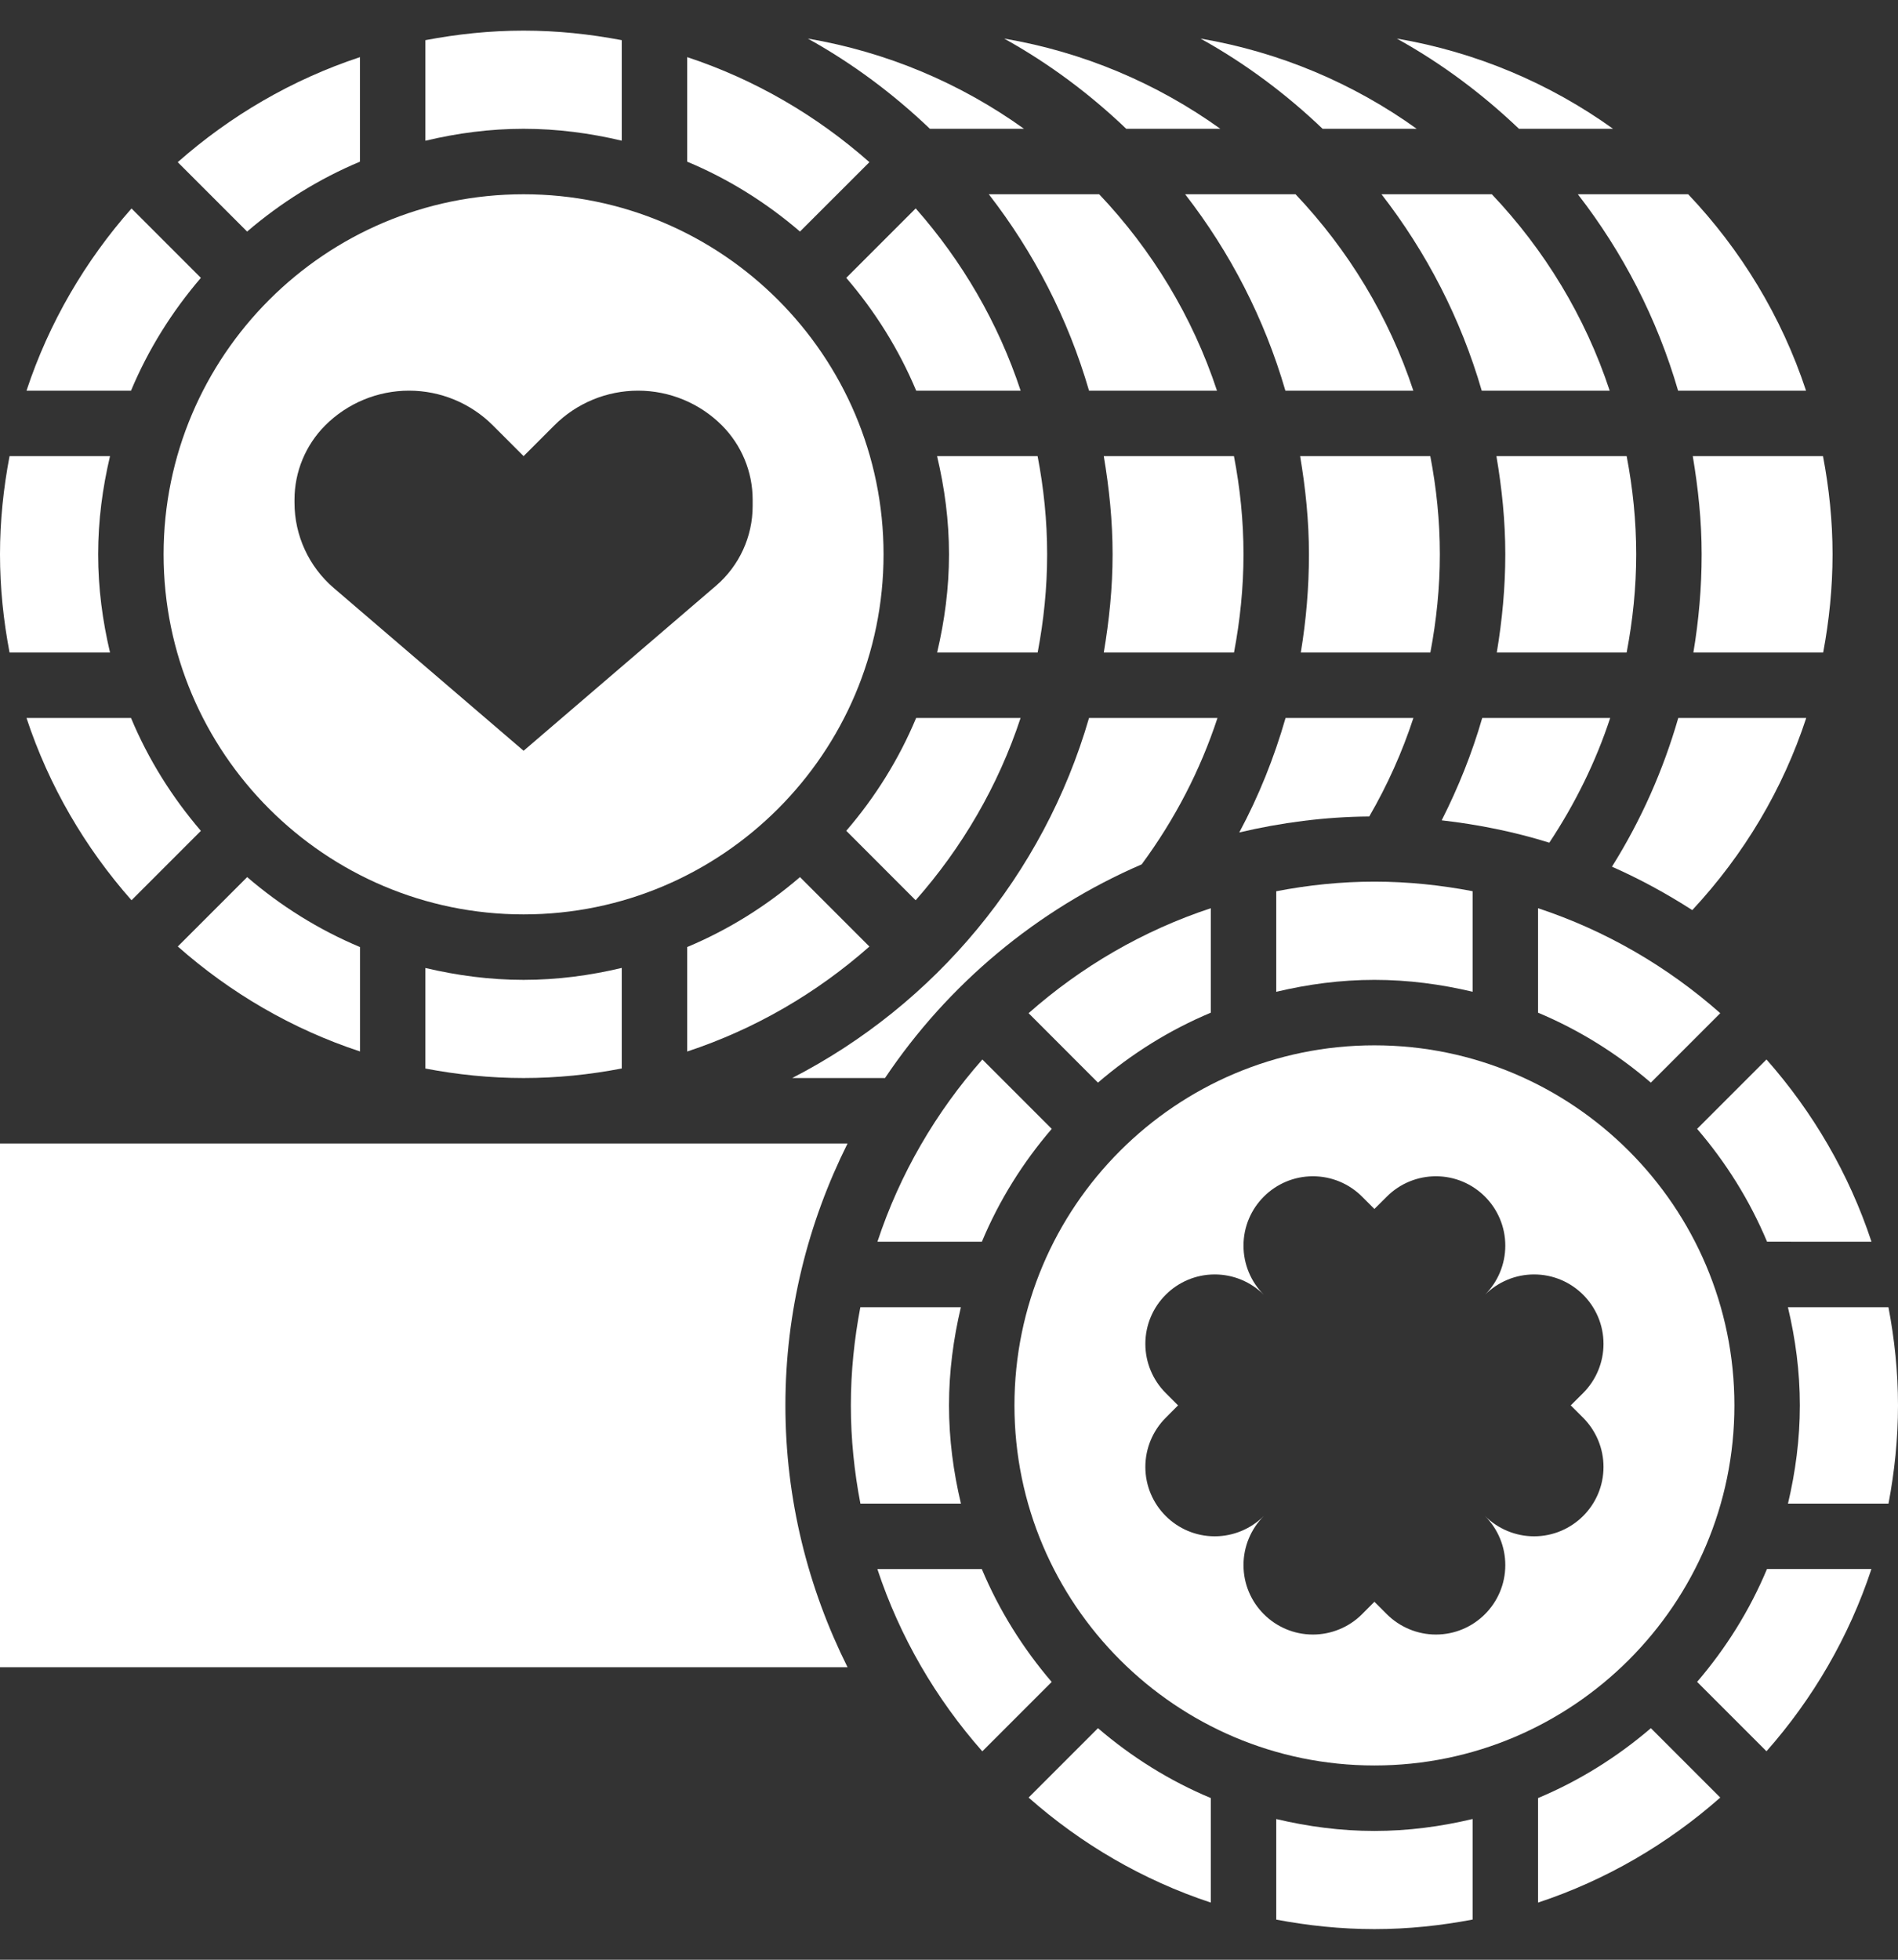
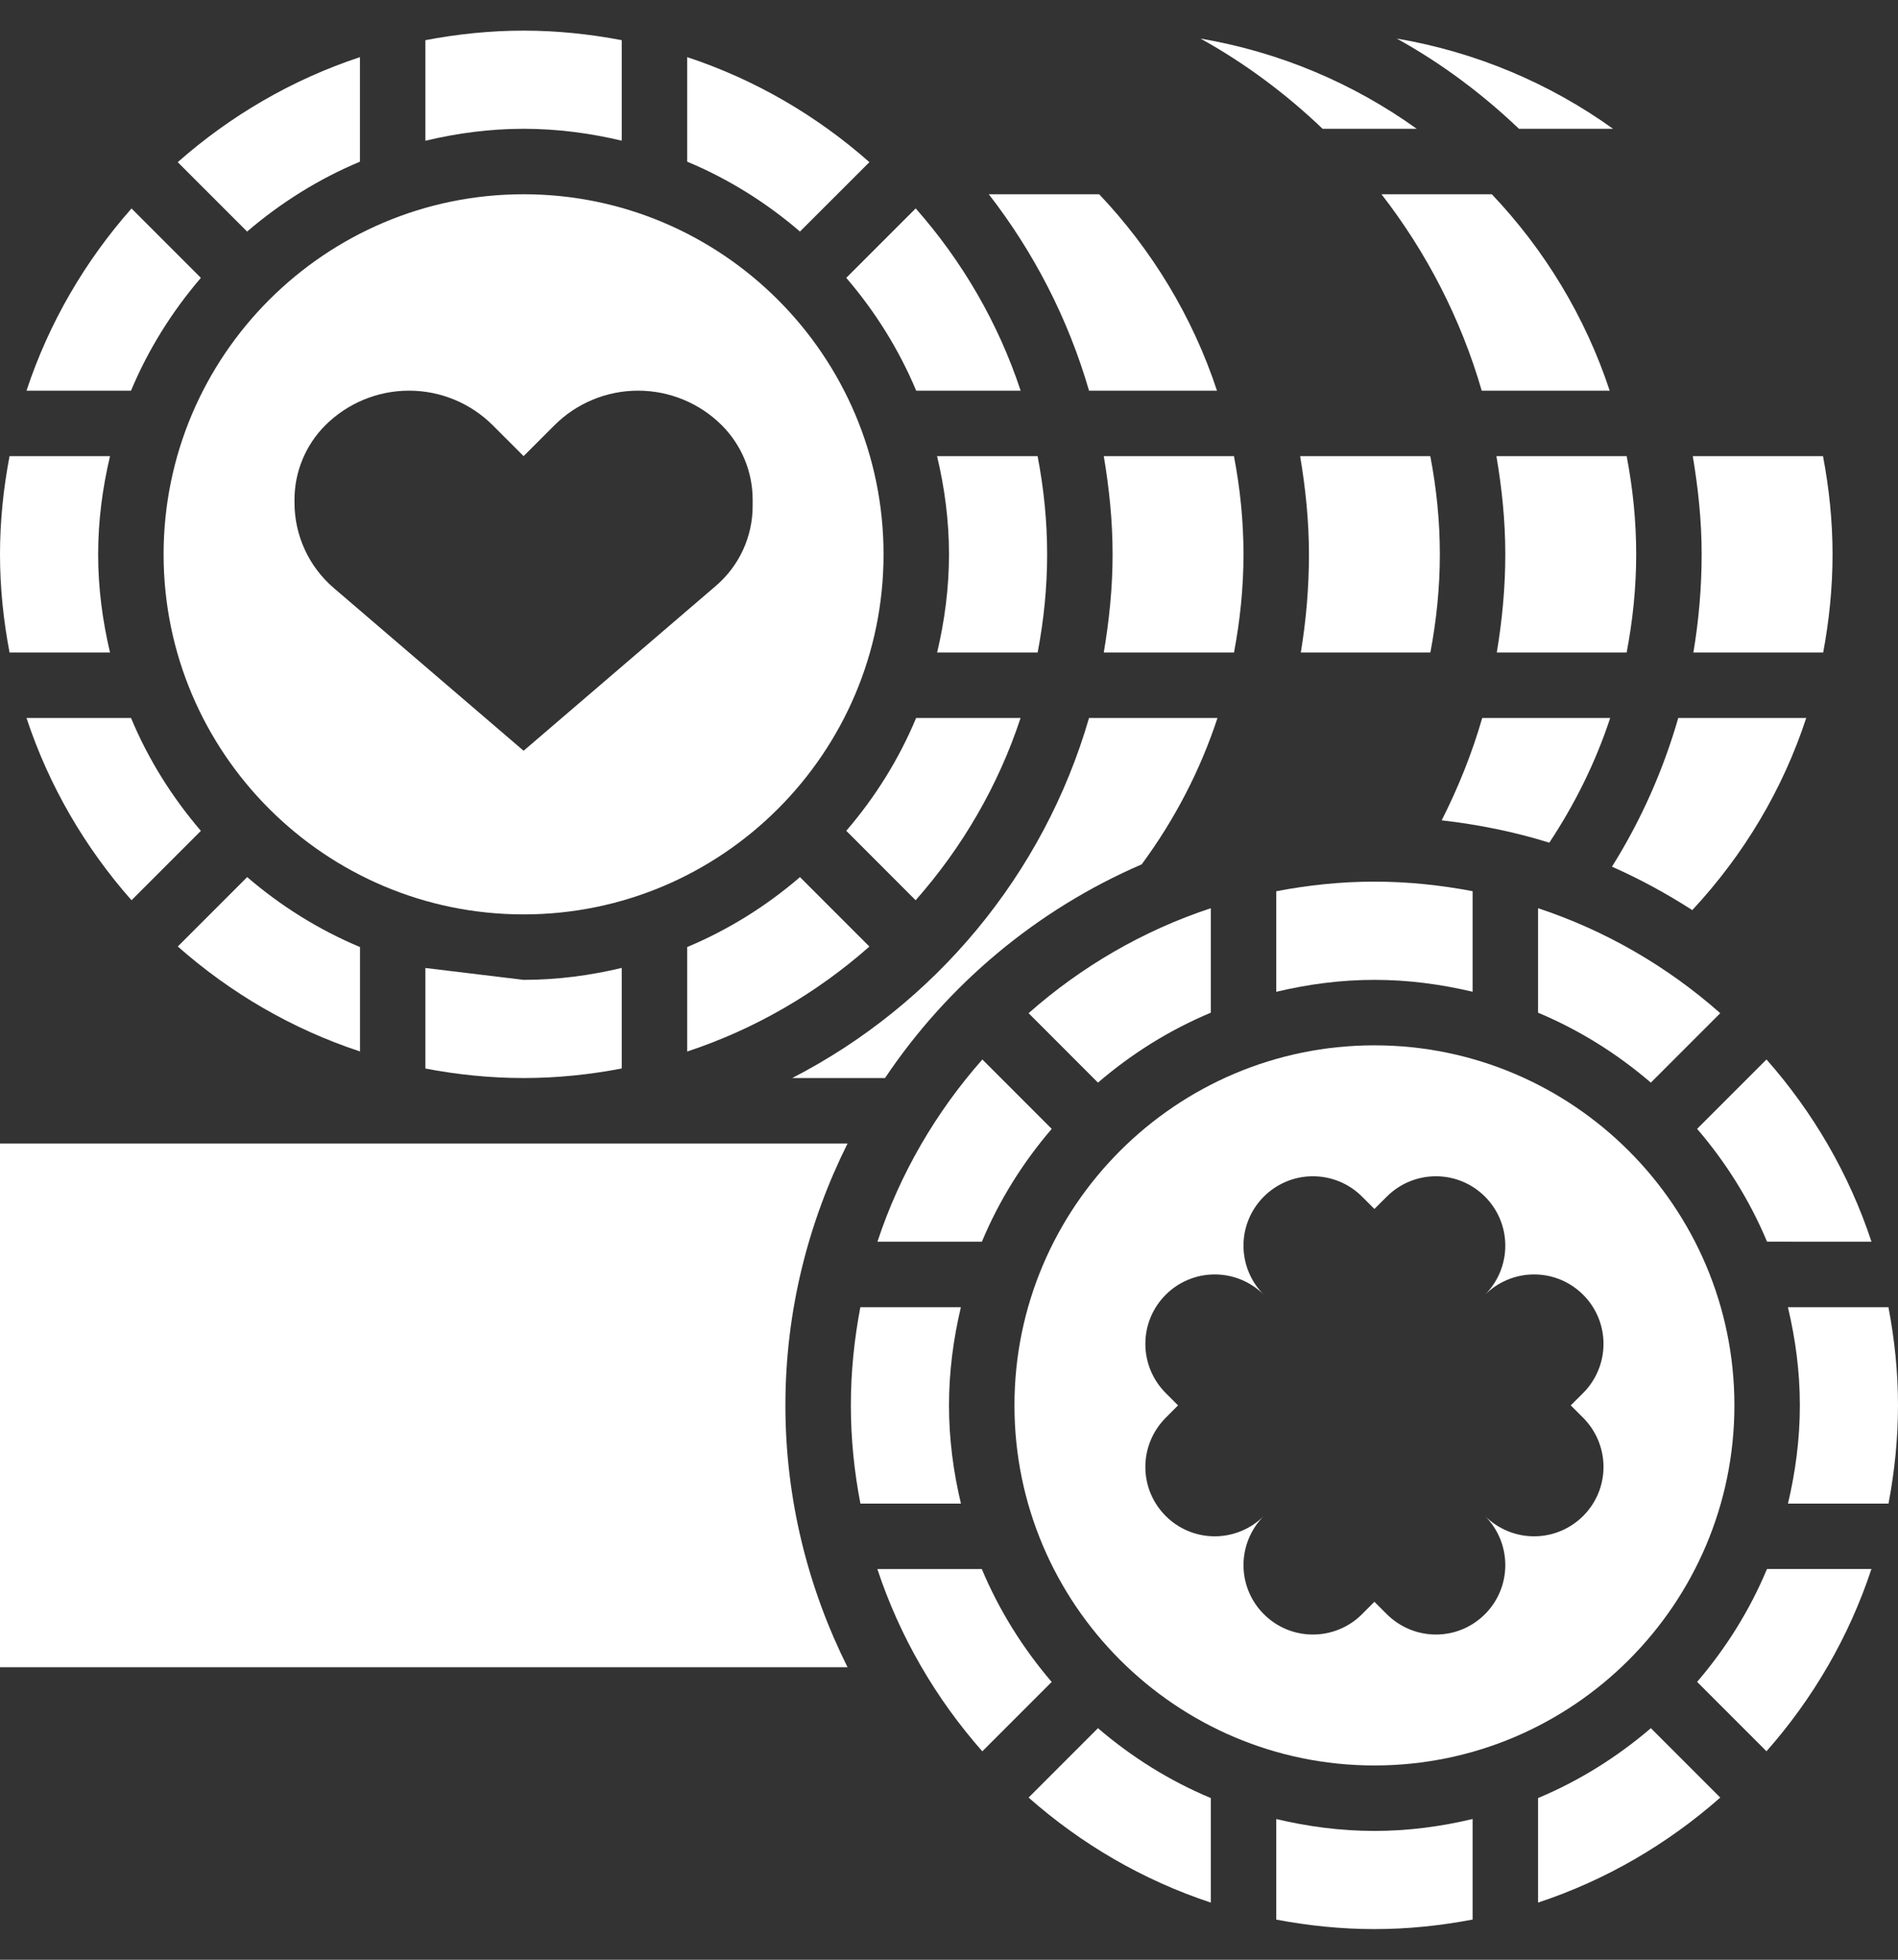
<svg xmlns="http://www.w3.org/2000/svg" width="31" height="32" viewBox="0 0 31 32" fill="none">
  <rect x="0" y="0" width="31" height="32" fill="#333333" stroke="none" />
  <g clip-path="url(#clip0_5786_34475)">
    <path d="M17.103 9.052C17.103 8.503 17.047 7.968 16.947 7.448H15.305C15.428 7.964 15.5 8.499 15.5 9.052C15.5 9.604 15.428 10.139 15.306 10.655H16.948C17.047 10.135 17.103 9.6 17.103 9.052Z" fill="white" />
    <path d="M16.15 3.172C16.884 4.118 17.445 5.201 17.787 6.379H19.877C19.477 5.168 18.812 4.078 17.953 3.172H16.15Z" fill="white" />
    <path d="M13.822 13.566L14.955 14.7C15.713 13.842 16.303 12.834 16.669 11.724H14.963C14.681 12.4 14.293 13.019 13.822 13.566Z" fill="white" />
-     <path d="M19.357 3.172C20.091 4.118 20.652 5.201 20.994 6.379H23.084C22.684 5.168 22.019 4.078 21.16 3.172H19.357Z" fill="white" />
    <path d="M22.564 3.172C23.298 4.118 23.859 5.201 24.201 6.379H26.291C25.891 5.168 25.226 4.078 24.366 3.172H22.564Z" fill="white" />
    <path d="M13.066 14.322C12.519 14.793 11.9 15.181 11.224 15.464V17.17C12.335 16.803 13.342 16.214 14.2 15.456L13.066 14.322Z" fill="white" />
    <path d="M18.647 14.114C19.19 13.378 19.605 12.575 19.885 11.724H17.787C17.045 14.284 15.269 16.404 12.939 17.603H14.455C15.482 16.072 16.937 14.852 18.647 14.114Z" fill="white" />
    <path d="M13.822 4.537C14.293 5.085 14.681 5.704 14.964 6.379H16.67C16.303 5.269 15.714 4.262 14.956 3.403L13.822 4.537Z" fill="white" />
    <path d="M17.933 17.678C18.481 17.207 19.1 16.819 19.776 16.536V14.83C18.665 15.197 17.658 15.786 16.8 16.544L17.933 17.678Z" fill="white" />
    <path d="M24.441 7.448C24.53 7.971 24.586 8.504 24.586 9.052C24.586 9.593 24.535 10.128 24.447 10.655H26.568C26.668 10.131 26.724 9.596 26.724 9.052C26.724 8.503 26.668 7.968 26.568 7.448H24.441Z" fill="white" />
-     <path d="M23.085 11.724H20.997C20.811 12.371 20.561 12.997 20.241 13.593C20.924 13.432 21.634 13.338 22.364 13.332C22.661 12.82 22.902 12.282 23.085 11.724Z" fill="white" />
    <path d="M0.433 11.724C0.8 12.835 1.39 13.842 2.148 14.7L3.281 13.567C2.811 13.019 2.422 12.4 2.14 11.724H0.433Z" fill="white" />
    <path d="M5.879 15.464C5.204 15.181 4.585 14.793 4.037 14.322L2.904 15.455C3.762 16.213 4.769 16.803 5.88 17.169V15.464H5.879Z" fill="white" />
    <path d="M20.155 10.655C20.254 10.131 20.31 9.596 20.31 9.052C20.31 8.503 20.254 7.968 20.154 7.448H18.028C18.116 7.971 18.172 8.504 18.172 9.052C18.172 9.599 18.116 10.133 18.028 10.655H20.155Z" fill="white" />
    <path d="M14.431 9.052C14.431 5.81 11.793 3.172 8.552 3.172C5.31 3.172 2.672 5.81 2.672 9.052C2.672 12.293 5.31 14.931 8.552 14.931C11.793 14.931 14.431 12.293 14.431 9.052ZM12.293 8.263C12.293 8.764 12.074 9.239 11.694 9.565L8.552 12.259L5.451 9.601C5.044 9.252 4.81 8.743 4.81 8.208V8.159C4.81 7.704 4.991 7.268 5.312 6.946C5.675 6.583 6.168 6.379 6.681 6.379C7.194 6.379 7.687 6.583 8.05 6.946L8.552 7.448L9.054 6.946C9.416 6.583 9.909 6.379 10.422 6.379C10.935 6.379 11.428 6.583 11.791 6.946C12.112 7.268 12.293 7.704 12.293 8.158V8.263Z" fill="white" />
    <path d="M27.411 11.724C27.165 12.576 26.805 13.392 26.328 14.152C26.786 14.354 27.223 14.593 27.64 14.861C28.49 13.948 29.121 12.883 29.501 11.724H27.411Z" fill="white" />
-     <path d="M6.948 15.806V17.448C7.468 17.547 8.003 17.603 8.552 17.603C9.1 17.603 9.635 17.547 10.155 17.447V15.805C9.639 15.928 9.104 16 8.552 16C7.999 16 7.464 15.928 6.948 15.806Z" fill="white" />
+     <path d="M6.948 15.806V17.448C7.468 17.547 8.003 17.603 8.552 17.603C9.1 17.603 9.635 17.547 10.155 17.447V15.805C9.639 15.928 9.104 16 8.552 16Z" fill="white" />
    <path d="M17.178 18.433L16.045 17.3C15.287 18.158 14.697 19.166 14.331 20.276H16.037C16.319 19.6 16.707 18.981 17.178 18.433Z" fill="white" />
    <path d="M28.097 16.544C27.239 15.786 26.231 15.197 25.121 14.83V16.536C25.796 16.819 26.415 17.207 26.963 17.678L28.097 16.544Z" fill="white" />
    <path d="M26.299 11.724H24.209C24.043 12.3 23.819 12.858 23.547 13.395C24.151 13.464 24.74 13.584 25.305 13.76C25.727 13.122 26.064 12.44 26.299 11.724Z" fill="white" />
    <path d="M24.052 16.194V14.552C23.532 14.453 22.997 14.396 22.448 14.396C21.9 14.396 21.365 14.453 20.845 14.553V16.195C21.361 16.072 21.896 16 22.448 16C23.001 16 23.536 16.072 24.052 16.194Z" fill="white" />
    <path d="M23.362 10.655C23.462 10.129 23.517 9.593 23.517 9.052C23.517 8.503 23.461 7.968 23.361 7.448H21.235C21.323 7.971 21.379 8.504 21.379 9.052C21.379 9.595 21.333 10.13 21.246 10.655H23.362Z" fill="white" />
-     <path d="M27.408 6.379H29.498C29.098 5.168 28.433 4.078 27.573 3.172H25.771C26.505 4.118 27.066 5.201 27.408 6.379Z" fill="white" />
    <path d="M5.879 2.64V0.933C4.769 1.3 3.762 1.89 2.903 2.648L4.036 3.781C4.585 3.311 5.204 2.922 5.879 2.64Z" fill="white" />
    <path d="M16.8 29.352C17.658 30.11 18.665 30.7 19.776 31.067V29.36C19.1 29.078 18.481 28.689 17.933 28.219L16.8 29.352Z" fill="white" />
    <path d="M16.036 25.621H14.33C14.697 26.731 15.286 27.738 16.044 28.597L17.177 27.464C16.707 26.915 16.319 26.296 16.036 25.621Z" fill="white" />
    <path d="M1.797 10.655C1.675 10.139 1.603 9.604 1.603 9.052C1.603 8.499 1.675 7.964 1.797 7.448H0.156C0.057 7.968 0 8.503 0 9.052C0 9.6 0.057 10.135 0.156 10.655H1.797Z" fill="white" />
    <path d="M0 18.672V27.224H13.843C13.199 25.934 12.828 24.485 12.828 22.948C12.828 21.411 13.199 19.963 13.843 18.672H0Z" fill="white" />
    <path d="M15.5 22.948C15.5 22.396 15.572 21.861 15.694 21.345H14.052C13.953 21.865 13.897 22.4 13.897 22.948C13.897 23.497 13.953 24.032 14.053 24.552H15.695C15.572 24.036 15.5 23.501 15.5 22.948Z" fill="white" />
    <path d="M30.844 21.345H29.202C29.325 21.861 29.397 22.396 29.397 22.948C29.397 23.501 29.325 24.036 29.203 24.552H30.845C30.943 24.032 31 23.497 31 22.948C31 22.4 30.943 21.865 30.844 21.345Z" fill="white" />
    <path d="M27.719 27.463L28.852 28.596C29.61 27.738 30.199 26.731 30.566 25.62H28.86C28.578 26.296 28.189 26.915 27.719 27.463Z" fill="white" />
    <path d="M25.121 29.36V31.067C26.231 30.7 27.238 30.11 28.097 29.352L26.964 28.219C26.415 28.689 25.796 29.078 25.121 29.36Z" fill="white" />
    <path d="M20.845 29.703V31.345C21.365 31.443 21.9 31.5 22.448 31.5C22.997 31.5 23.532 31.443 24.052 31.344V29.702C23.536 29.825 23.001 29.897 22.448 29.897C21.896 29.897 21.361 29.825 20.845 29.703Z" fill="white" />
    <path d="M3.281 4.537L2.148 3.404C1.39 4.262 0.8 5.269 0.433 6.379H2.14C2.422 5.704 2.811 5.085 3.281 4.537Z" fill="white" />
    <path d="M27.793 9.052C27.793 9.594 27.746 10.13 27.658 10.655H29.778C29.876 10.132 29.931 9.596 29.931 9.052C29.931 8.503 29.874 7.968 29.775 7.448H27.648C27.736 7.971 27.793 8.504 27.793 9.052Z" fill="white" />
    <path d="M26.346 2.103C25.315 1.364 24.115 0.851 22.814 0.63C23.543 1.033 24.21 1.532 24.809 2.103H26.346Z" fill="white" />
    <path d="M22.448 28.828C25.69 28.828 28.328 26.19 28.328 22.948C28.328 19.707 25.69 17.069 22.448 17.069C19.207 17.069 16.569 19.707 16.569 22.948C16.569 26.19 19.207 28.828 22.448 28.828ZM19.039 22.746C18.827 22.533 18.707 22.245 18.707 21.944C18.707 21.318 19.215 20.81 19.84 20.81C20.142 20.81 20.43 20.93 20.642 21.142C20.43 20.93 20.31 20.642 20.31 20.34C20.31 19.715 20.818 19.207 21.444 19.207C21.745 19.207 22.033 19.326 22.246 19.539L22.448 19.741L22.651 19.539C22.864 19.326 23.152 19.207 23.453 19.207C24.078 19.207 24.586 19.715 24.586 20.34C24.586 20.642 24.466 20.93 24.254 21.142C24.467 20.93 24.755 20.81 25.056 20.81C25.682 20.81 26.19 21.318 26.19 21.944C26.19 22.245 26.07 22.533 25.858 22.746L25.655 22.948L25.858 23.151C26.07 23.364 26.19 23.652 26.19 23.953C26.19 24.578 25.682 25.086 25.056 25.086C24.755 25.086 24.467 24.966 24.254 24.754C24.467 24.967 24.586 25.255 24.586 25.556C24.586 26.182 24.078 26.69 23.453 26.69C23.152 26.69 22.864 26.57 22.651 26.358L22.448 26.155L22.246 26.358C22.034 26.57 21.745 26.69 21.444 26.69C20.818 26.69 20.31 26.182 20.31 25.556C20.31 25.255 20.43 24.967 20.642 24.754C20.43 24.966 20.142 25.086 19.84 25.086C19.215 25.086 18.707 24.578 18.707 23.953C18.707 23.652 18.827 23.364 19.039 23.151L19.241 22.948L19.039 22.746Z" fill="white" />
    <path d="M23.139 2.103C22.108 1.364 20.908 0.851 19.608 0.63C20.336 1.033 21.004 1.532 21.602 2.103H23.139Z" fill="white" />
    <path d="M30.567 20.276C30.2 19.165 29.61 18.158 28.852 17.3L27.719 18.433C28.19 18.981 28.578 19.6 28.861 20.275L30.567 20.276Z" fill="white" />
    <path d="M14.2 2.648C13.342 1.89 12.335 1.3 11.224 0.933V2.64C11.9 2.922 12.519 3.311 13.066 3.781L14.2 2.648Z" fill="white" />
-     <path d="M19.932 2.103C18.901 1.364 17.701 0.851 16.401 0.63C17.129 1.033 17.797 1.532 18.395 2.103H19.932Z" fill="white" />
    <path d="M10.155 2.297V0.656C9.635 0.557 9.1 0.5 8.552 0.5C8.003 0.5 7.468 0.557 6.948 0.656V2.298C7.464 2.175 7.999 2.103 8.552 2.103C9.104 2.103 9.639 2.175 10.155 2.297Z" fill="white" />
-     <path d="M16.725 2.103C15.694 1.364 14.494 0.851 13.194 0.63C13.922 1.033 14.59 1.532 15.188 2.103H16.725Z" fill="white" />
  </g>
  <defs>
    <clipPath id="clip0_5786_34475">
      <rect width="31" height="31" fill="white" transform="translate(0 0.5)" />
    </clipPath>
  </defs>
</svg>